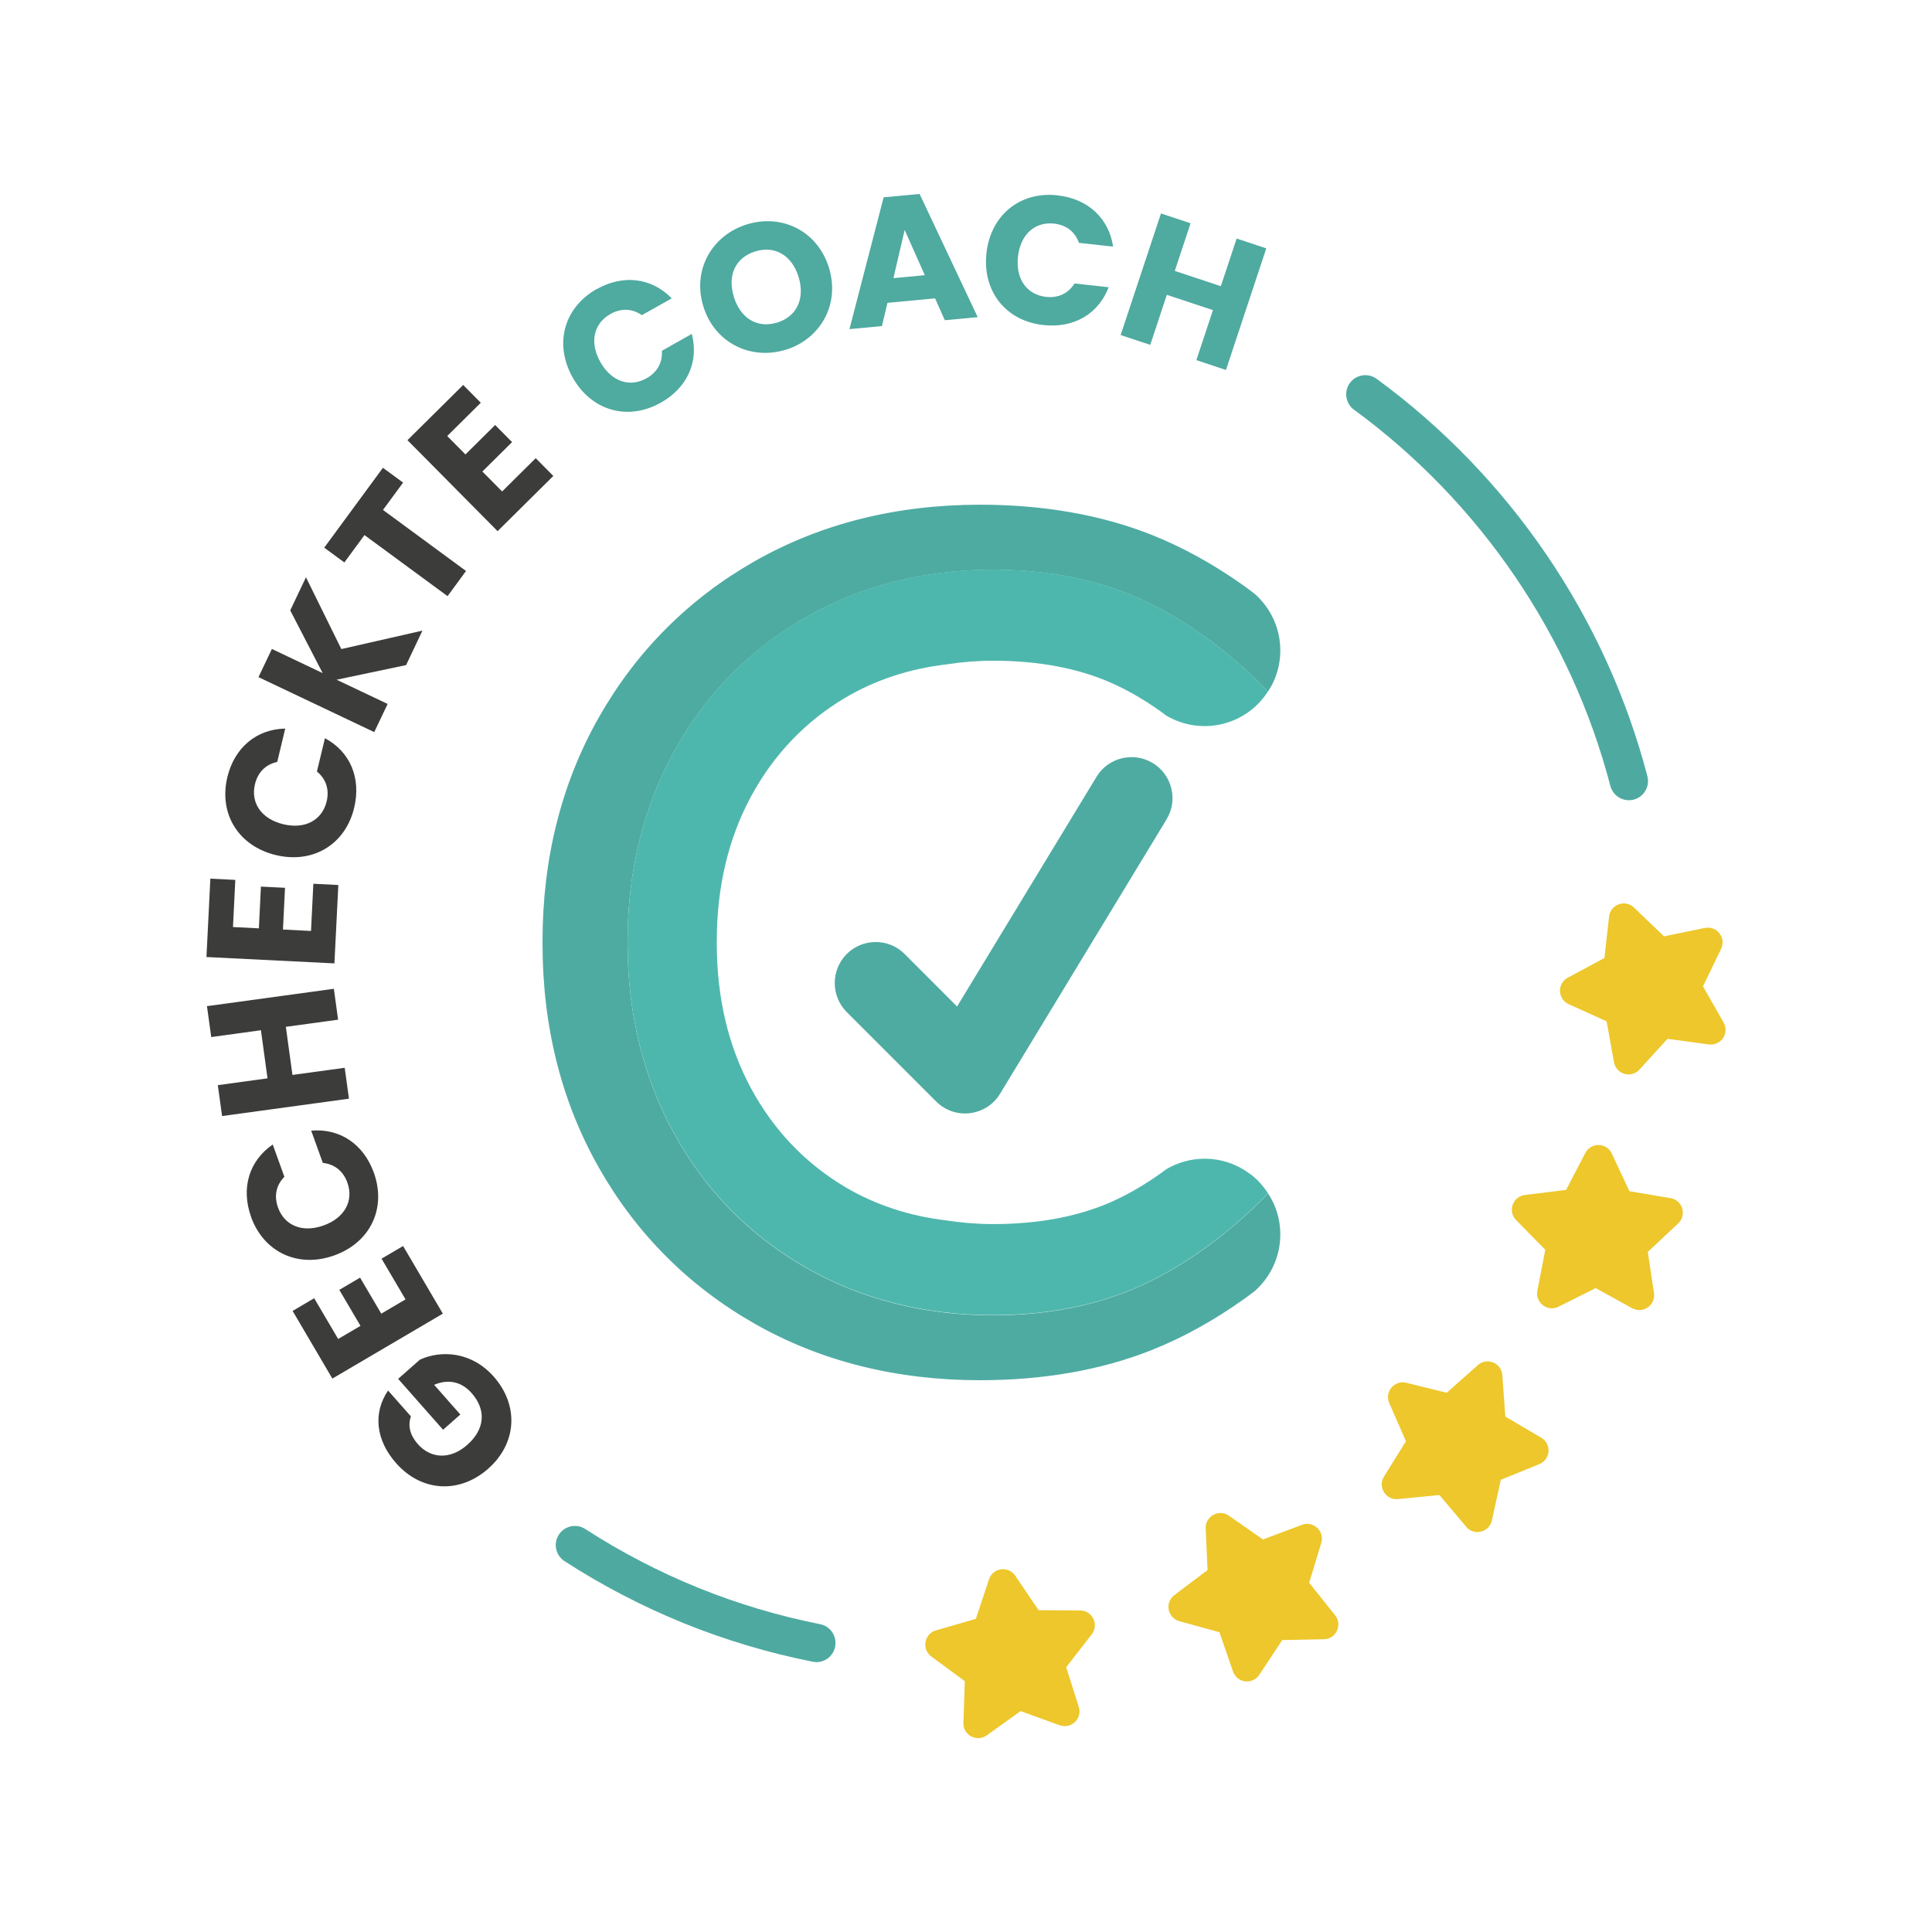
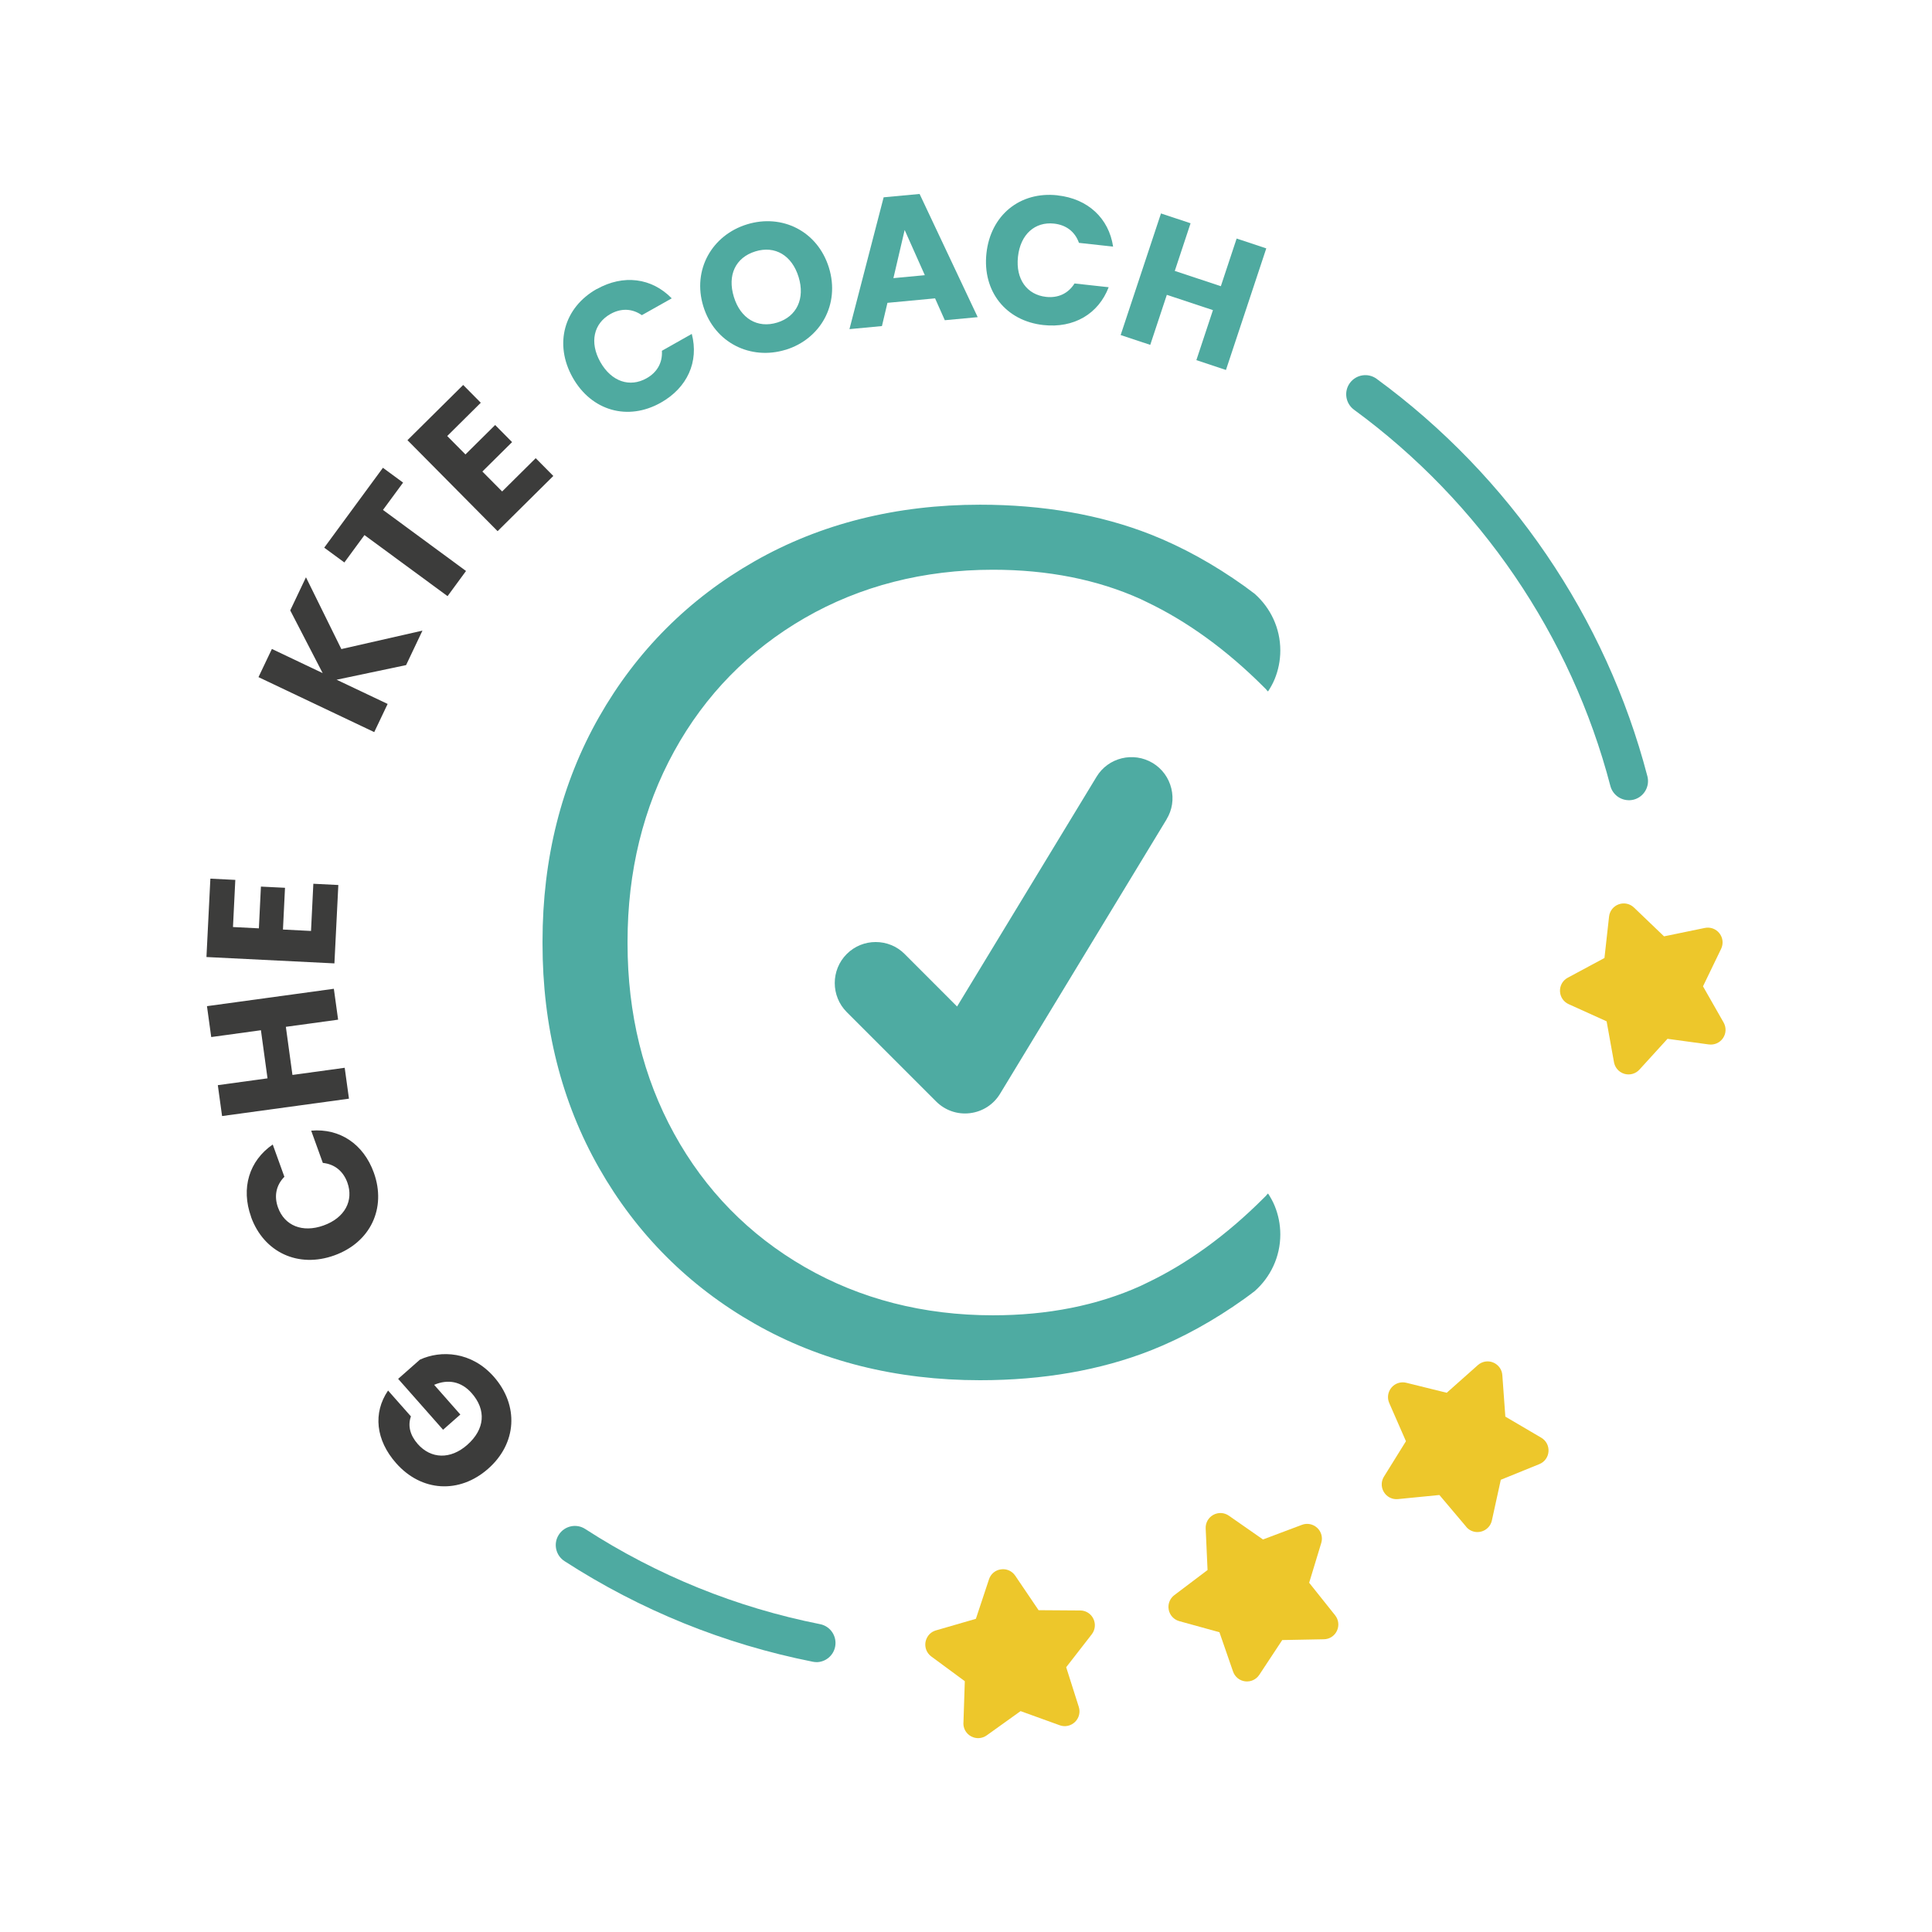
<svg xmlns="http://www.w3.org/2000/svg" id="Isolatiemodus" viewBox="0 0 340.16 340.16">
  <defs>
    <style>
      .cls-1 {
        fill: #edc72b;
      }

      .cls-2 {
        fill: none;
      }

      .cls-3 {
        fill: #3c3c3b;
      }

      .cls-4 {
        fill: #4eaba2;
      }

      .cls-5 {
        fill: #4faaa0;
      }

      .cls-6 {
        fill: #4eb7ad;
      }

      .cls-7 {
        fill: #4eaaa1;
      }
    </style>
  </defs>
  <g>
    <g>
      <path class="cls-3" d="M68.33,244.83l4.02,4.55c-.58,1.63-.16,3.31,1.2,4.86,2.34,2.65,5.77,2.75,8.71.16,3.13-2.76,3.39-6.16.78-9.12-1.81-2.05-4.14-2.51-6.6-1.46l4.61,5.23-3.04,2.68-7.91-8.96,3.83-3.38c3.68-1.7,9.08-1.46,13.01,3,4.46,5.06,4.07,11.75-1,16.21-5.06,4.46-11.75,4.07-16.21-1-3.57-4.05-4.09-8.82-1.41-12.77Z" />
-       <path class="cls-3" d="M55.32,228.58l4.22,7.17,3.93-2.31-3.73-6.34,3.66-2.15,3.73,6.34,4.27-2.51-4.22-7.17,3.79-2.23,7,11.91-19.45,11.43-7-11.91,3.79-2.23Z" />
      <path class="cls-3" d="M44.21,214.25c-1.82-5.05-.35-9.88,3.81-12.74l2.05,5.68c-1.5,1.53-1.83,3.46-1.12,5.42,1.14,3.17,4.29,4.5,8.03,3.15,3.75-1.35,5.32-4.38,4.18-7.55-.71-1.96-2.19-3.24-4.32-3.46l-2.05-5.68c5.03-.44,9.21,2.35,11.03,7.4,2.25,6.26-.6,12.27-6.95,14.56-6.35,2.29-12.41-.52-14.67-6.77Z" />
      <path class="cls-3" d="M50.33,180.79l1.16,8.47,9.2-1.26.75,5.44-22.34,3.06-.75-5.44,8.75-1.2-1.16-8.47-8.75,1.2-.75-5.44,22.34-3.06.75,5.44-9.2,1.26Z" />
      <path class="cls-3" d="M41.43,154.91l-.41,8.31,4.56.23.36-7.35,4.24.21-.36,7.35,4.94.25.41-8.31,4.4.22-.69,13.8-22.53-1.12.69-13.8,4.4.22Z" />
-       <path class="cls-3" d="M40.03,136.83c1.26-5.22,5.14-8.45,10.19-8.55l-1.41,5.87c-2.09.45-3.43,1.88-3.92,3.92-.79,3.28,1.11,6.11,4.98,7.05,3.87.93,6.85-.73,7.64-4.01.49-2.03-.05-3.91-1.71-5.27l1.41-5.87c4.45,2.39,6.4,7.03,5.15,12.24-1.55,6.47-7.24,9.92-13.8,8.34-6.56-1.58-10.08-7.25-8.53-13.72Z" />
      <path class="cls-3" d="M59.25,119.67l9,4.27-2.36,4.96-20.38-9.68,2.36-4.96,8.94,4.25-5.71-11.04,2.77-5.83,6.23,12.64,14.28-3.25-2.88,6.07-12.25,2.58Z" />
      <path class="cls-3" d="M57.09,96.42l10.33-14.06,3.55,2.61-3.54,4.81,14.62,10.75-3.25,4.43-14.63-10.75-3.54,4.82-3.55-2.61Z" />
      <path class="cls-3" d="M84.65,70.91l-5.91,5.86,3.21,3.24,5.23-5.18,2.98,3.01-5.23,5.18,3.48,3.51,5.91-5.86,3.1,3.13-9.81,9.72-15.87-16.02,9.81-9.72,3.1,3.13Z" />
      <path class="cls-5" d="M105.07,50.9c4.68-2.63,9.68-1.99,13.2,1.63l-5.26,2.96c-1.76-1.22-3.71-1.23-5.54-.2-2.94,1.66-3.72,4.98-1.77,8.45,1.96,3.47,5.2,4.52,8.14,2.86,1.82-1.02,2.83-2.7,2.7-4.84l5.26-2.97c1.28,4.89-.78,9.48-5.46,12.11-5.79,3.26-12.2,1.45-15.51-4.43-3.31-5.88-1.56-12.32,4.24-15.59Z" />
      <path class="cls-5" d="M138.32,61.58c-6.11,1.88-12.5-1.17-14.49-7.65-1.99-6.48,1.59-12.56,7.7-14.43,6.14-1.89,12.42,1.16,14.42,7.64,1.99,6.48-1.52,12.57-7.63,14.45ZM136.85,56.79c3.44-1.06,4.92-4.23,3.76-8.01-1.18-3.84-4.17-5.58-7.61-4.52-3.5,1.08-4.97,4.18-3.79,8.02,1.16,3.78,4.14,5.59,7.64,4.51Z" />
      <path class="cls-5" d="M164.63,52.53l-8.38.79-.97,4.09-5.72.54,6.02-23.21,6.33-.59,10.23,21.69-5.79.54-1.71-3.84ZM159.28,40.49l-1.98,8.48,5.53-.52-3.55-7.96Z" />
      <path class="cls-5" d="M186.2,34.4c5.33.58,9.03,4.02,9.78,9.02l-6.01-.66c-.72-2.02-2.3-3.16-4.38-3.39-3.35-.37-5.93,1.87-6.36,5.83s1.59,6.7,4.95,7.07c2.08.23,3.87-.55,5.01-2.36l6.01.66c-1.81,4.72-6.16,7.25-11.49,6.66-6.61-.72-10.76-5.93-10.03-12.64.73-6.71,5.91-10.93,12.52-10.2Z" />
      <path class="cls-5" d="M213.55,54.6l-8.11-2.69-2.92,8.81-5.21-1.73,7.1-21.41,5.21,1.73-2.78,8.39,8.11,2.69,2.78-8.39,5.22,1.73-7.1,21.41-5.21-1.73,2.92-8.81Z" />
    </g>
    <g>
-       <circle class="cls-2" cx="168.95" cy="170.8" r="122.4" />
      <path class="cls-1" d="M300.85,183.89l-7.26-.99-4.94,5.42c-.67.74-1.68,1.02-2.64.75-.54-.16-1-.47-1.33-.9-.25-.33-.43-.71-.51-1.14l-1.3-7.21-6.68-3.02c-.91-.41-1.49-1.28-1.53-2.28-.03-1,.49-1.91,1.37-2.38l6.46-3.47.81-7.29c.11-.99.76-1.82,1.7-2.16.94-.34,1.97-.12,2.69.57l5.29,5.07,7.18-1.48c.98-.2,1.96.16,2.58.95.61.79.72,1.83.29,2.73l-3.19,6.6,3.63,6.37c.49.87.45,1.92-.1,2.74-.56.83-1.52,1.25-2.51,1.12Z" />
-       <path class="cls-1" d="M287.37,230.34l-6.42-3.55-6.56,3.28c-.89.45-1.94.35-2.73-.26-.45-.34-.76-.8-.92-1.32-.12-.4-.14-.82-.06-1.25l1.39-7.2-5.14-5.23c-.7-.71-.93-1.74-.6-2.68.33-.94,1.15-1.6,2.13-1.73l7.28-.9,3.38-6.5c.46-.88,1.36-1.42,2.36-1.4,1,.02,1.88.59,2.3,1.5l3.11,6.64,7.23,1.21c.98.16,1.77.86,2.06,1.81.29.95.02,1.97-.71,2.65l-5.35,5.01,1.09,7.25c.15.99-.27,1.95-1.09,2.52-.82.57-1.87.62-2.74.14Z" />
      <path class="cls-1" d="M258.16,268.82l-4.73-5.6-7.3.72c-.99.1-1.93-.37-2.46-1.21-.3-.48-.43-1.02-.39-1.56.03-.41.16-.82.39-1.19l3.87-6.23-2.94-6.72c-.4-.91-.25-1.95.39-2.72.64-.76,1.64-1.09,2.61-.85l7.12,1.76,5.48-4.87c.75-.66,1.78-.84,2.7-.46.92.38,1.54,1.23,1.61,2.22l.53,7.31,6.32,3.71c.86.5,1.35,1.44,1.28,2.43-.07.99-.69,1.85-1.61,2.22l-6.79,2.76-1.57,7.16c-.21.97-.95,1.73-1.92,1.97-.97.24-1.97-.09-2.61-.85Z" />
      <path class="cls-1" d="M217.1,294.31l-2.4-6.93-7.07-1.95c-.96-.27-1.67-1.04-1.86-2.02-.11-.55-.03-1.11.2-1.59.18-.37.44-.71.79-.97l5.85-4.42-.33-7.32c-.04-1,.47-1.91,1.34-2.39.87-.48,1.92-.43,2.74.14l6.01,4.19,6.86-2.58c.93-.35,1.96-.14,2.69.54.73.68,1,1.7.71,2.65l-2.13,7.01,4.57,5.73c.62.78.74,1.82.32,2.73-.42.9-1.31,1.48-2.3,1.49l-7.33.14-4.04,6.12c-.55.83-1.5,1.27-2.49,1.15-.99-.12-1.81-.79-2.13-1.73Z" />
      <path class="cls-1" d="M169.63,303.33l.24-7.33-5.9-4.35c-.8-.59-1.19-1.57-1.02-2.55.1-.55.37-1.04.75-1.42.3-.29.67-.5,1.08-.62l7.04-2.04,2.31-6.96c.31-.95,1.12-1.62,2.11-1.75.99-.14,1.95.29,2.51,1.12l4.11,6.07,7.33.05c1,0,1.89.57,2.32,1.47.43.9.32,1.94-.29,2.73l-4.5,5.79,2.22,6.99c.3.95.04,1.97-.68,2.66s-1.75.91-2.68.57l-6.89-2.49-5.96,4.27c-.81.58-1.86.65-2.74.18-.88-.47-1.4-1.38-1.37-2.38Z" />
    </g>
  </g>
  <g>
    <path class="cls-4" d="M223.26,210.14l-.28.26.02.03-.5.5c-6.55,6.55-13.48,11.57-20.63,14.97-.36.17-.72.36-1.08.52-7.59,3.42-16.32,5.16-25.95,5.16-12.22,0-23.38-2.86-33.16-8.5-9.8-5.65-17.54-13.55-22.99-23.48-5.44-9.89-8.2-21.16-8.2-33.49,0-.05,0-.1,0-.15h0v-.03c0-.05,0-.1,0-.15,0-12.33,2.76-23.6,8.2-33.49,5.45-9.93,13.19-17.82,22.99-23.48,9.78-5.64,20.94-8.5,33.16-8.5,9.63,0,18.36,1.73,25.95,5.15.36.16.72.35,1.08.52,7.15,3.41,14.09,8.43,20.63,14.97l.5.5-.02.03.28.26c.44-.68.85-1.4,1.16-2.16.64-1.56,1-3.26,1-5.05,0-3.98-1.75-7.53-4.51-9.98-.61-.46-1.23-.93-1.84-1.37-5.37-3.83-10.88-6.87-16.47-9.08-8.85-3.48-18.96-5.24-30.05-5.24-14.73,0-28.07,3.34-39.66,9.94-11.6,6.6-20.83,15.84-27.43,27.46-6.59,11.6-9.94,24.88-9.94,39.48,0,.07,0,.13,0,.2s0,.13,0,.2c0,14.6,3.34,27.88,9.94,39.48,6.6,11.62,15.83,20.85,27.43,27.45,11.59,6.6,24.93,9.94,39.66,9.94,11.09,0,21.2-1.76,30.05-5.24,5.59-2.21,11.1-5.25,16.47-9.08.62-.44,1.23-.91,1.84-1.37,2.76-2.44,4.51-6,4.51-9.98,0-1.79-.36-3.49-1-5.05-.31-.76-.72-1.48-1.16-2.16" />
-     <path class="cls-6" d="M220.26,206.82c-2.26-1.75-5.09-2.81-8.17-2.81-2.45,0-4.75.68-6.72,1.83-.66.5-1.34.98-2.02,1.45-2.47,1.68-5.03,3.15-7.7,4.33-5.85,2.59-12.86,3.9-20.81,3.9-2.81,0-5.53-.23-8.16-.64-6.59-.77-12.59-2.75-17.91-5.91-7.01-4.17-12.58-10.02-16.55-17.37-3.99-7.39-6.02-15.96-6.02-25.48,0-.06,0-.12,0-.18h0v-.03h0c0-.06,0-.12,0-.18,0-9.51,2.03-18.08,6.02-25.48,3.97-7.35,9.54-13.2,16.55-17.37,5.32-3.16,11.32-5.13,17.91-5.91,2.64-.41,5.35-.64,8.16-.64,7.95,0,14.96,1.31,20.81,3.9,2.67,1.18,5.23,2.65,7.7,4.33.68.46,1.35.95,2.02,1.45,1.97,1.16,4.27,1.83,6.72,1.83,3.08,0,5.91-1.05,8.17-2.81,1.18-.92,2.19-2.05,3-3.31l-.28-.26.02-.03-.5-.5c-6.55-6.54-13.48-11.56-20.63-14.97-.36-.17-.72-.36-1.08-.52-7.59-3.42-16.32-5.16-25.95-5.16-12.22,0-23.38,2.86-33.16,8.5-9.8,5.65-17.54,13.55-22.99,23.48-5.44,9.89-8.2,21.16-8.2,33.49,0,.05,0,.11,0,.16s0,.11,0,.16c0,12.33,2.76,23.6,8.2,33.49,5.45,9.93,13.19,17.82,22.99,23.48,9.78,5.64,20.94,8.5,33.16,8.5,9.63,0,18.36-1.73,25.95-5.15.36-.16.72-.35,1.08-.52,7.15-3.41,14.09-8.43,20.63-14.97l.5-.5-.02-.03.28-.26c-.82-1.26-1.82-2.39-3-3.31" />
    <path class="cls-4" d="M205.39,144.27l-29.31,48.3c-1.15,1.9-3.08,3.15-5.3,3.42-2.25.28-4.42-.52-5.96-2.06l-15.74-15.74c-2.81-2.82-2.81-7.4,0-10.22,1.41-1.41,3.25-2.11,5.1-2.11s3.7.7,5.1,2.11l9.23,9.24,24.55-40.44c2.05-3.4,6.5-4.48,9.91-2.42,1.65,1,2.8,2.59,3.26,4.46.46,1.88.16,3.82-.85,5.46" />
  </g>
  <g>
    <path class="cls-7" d="M143.74,292.64c-.22,0-.44-.02-.66-.07-15.6-3.1-30.29-9.05-43.68-17.7-1.57-1.01-2.02-3.1-1.01-4.66,1.01-1.57,3.1-2.02,4.66-1,12.67,8.18,26.58,13.82,41.34,16.75,1.83.36,3.01,2.14,2.65,3.97-.32,1.61-1.73,2.72-3.3,2.72Z" />
    <path class="cls-7" d="M286.79,140.89c-1.5,0-2.86-1-3.26-2.52-6.91-26.46-22.94-49.98-45.13-66.23-1.5-1.1-1.83-3.21-.73-4.71,1.1-1.5,3.21-1.83,4.71-.73,23.44,17.16,40.37,42.01,47.67,69.97.47,1.8-.61,3.65-2.41,4.12-.29.07-.57.11-.86.11Z" />
  </g>
</svg>